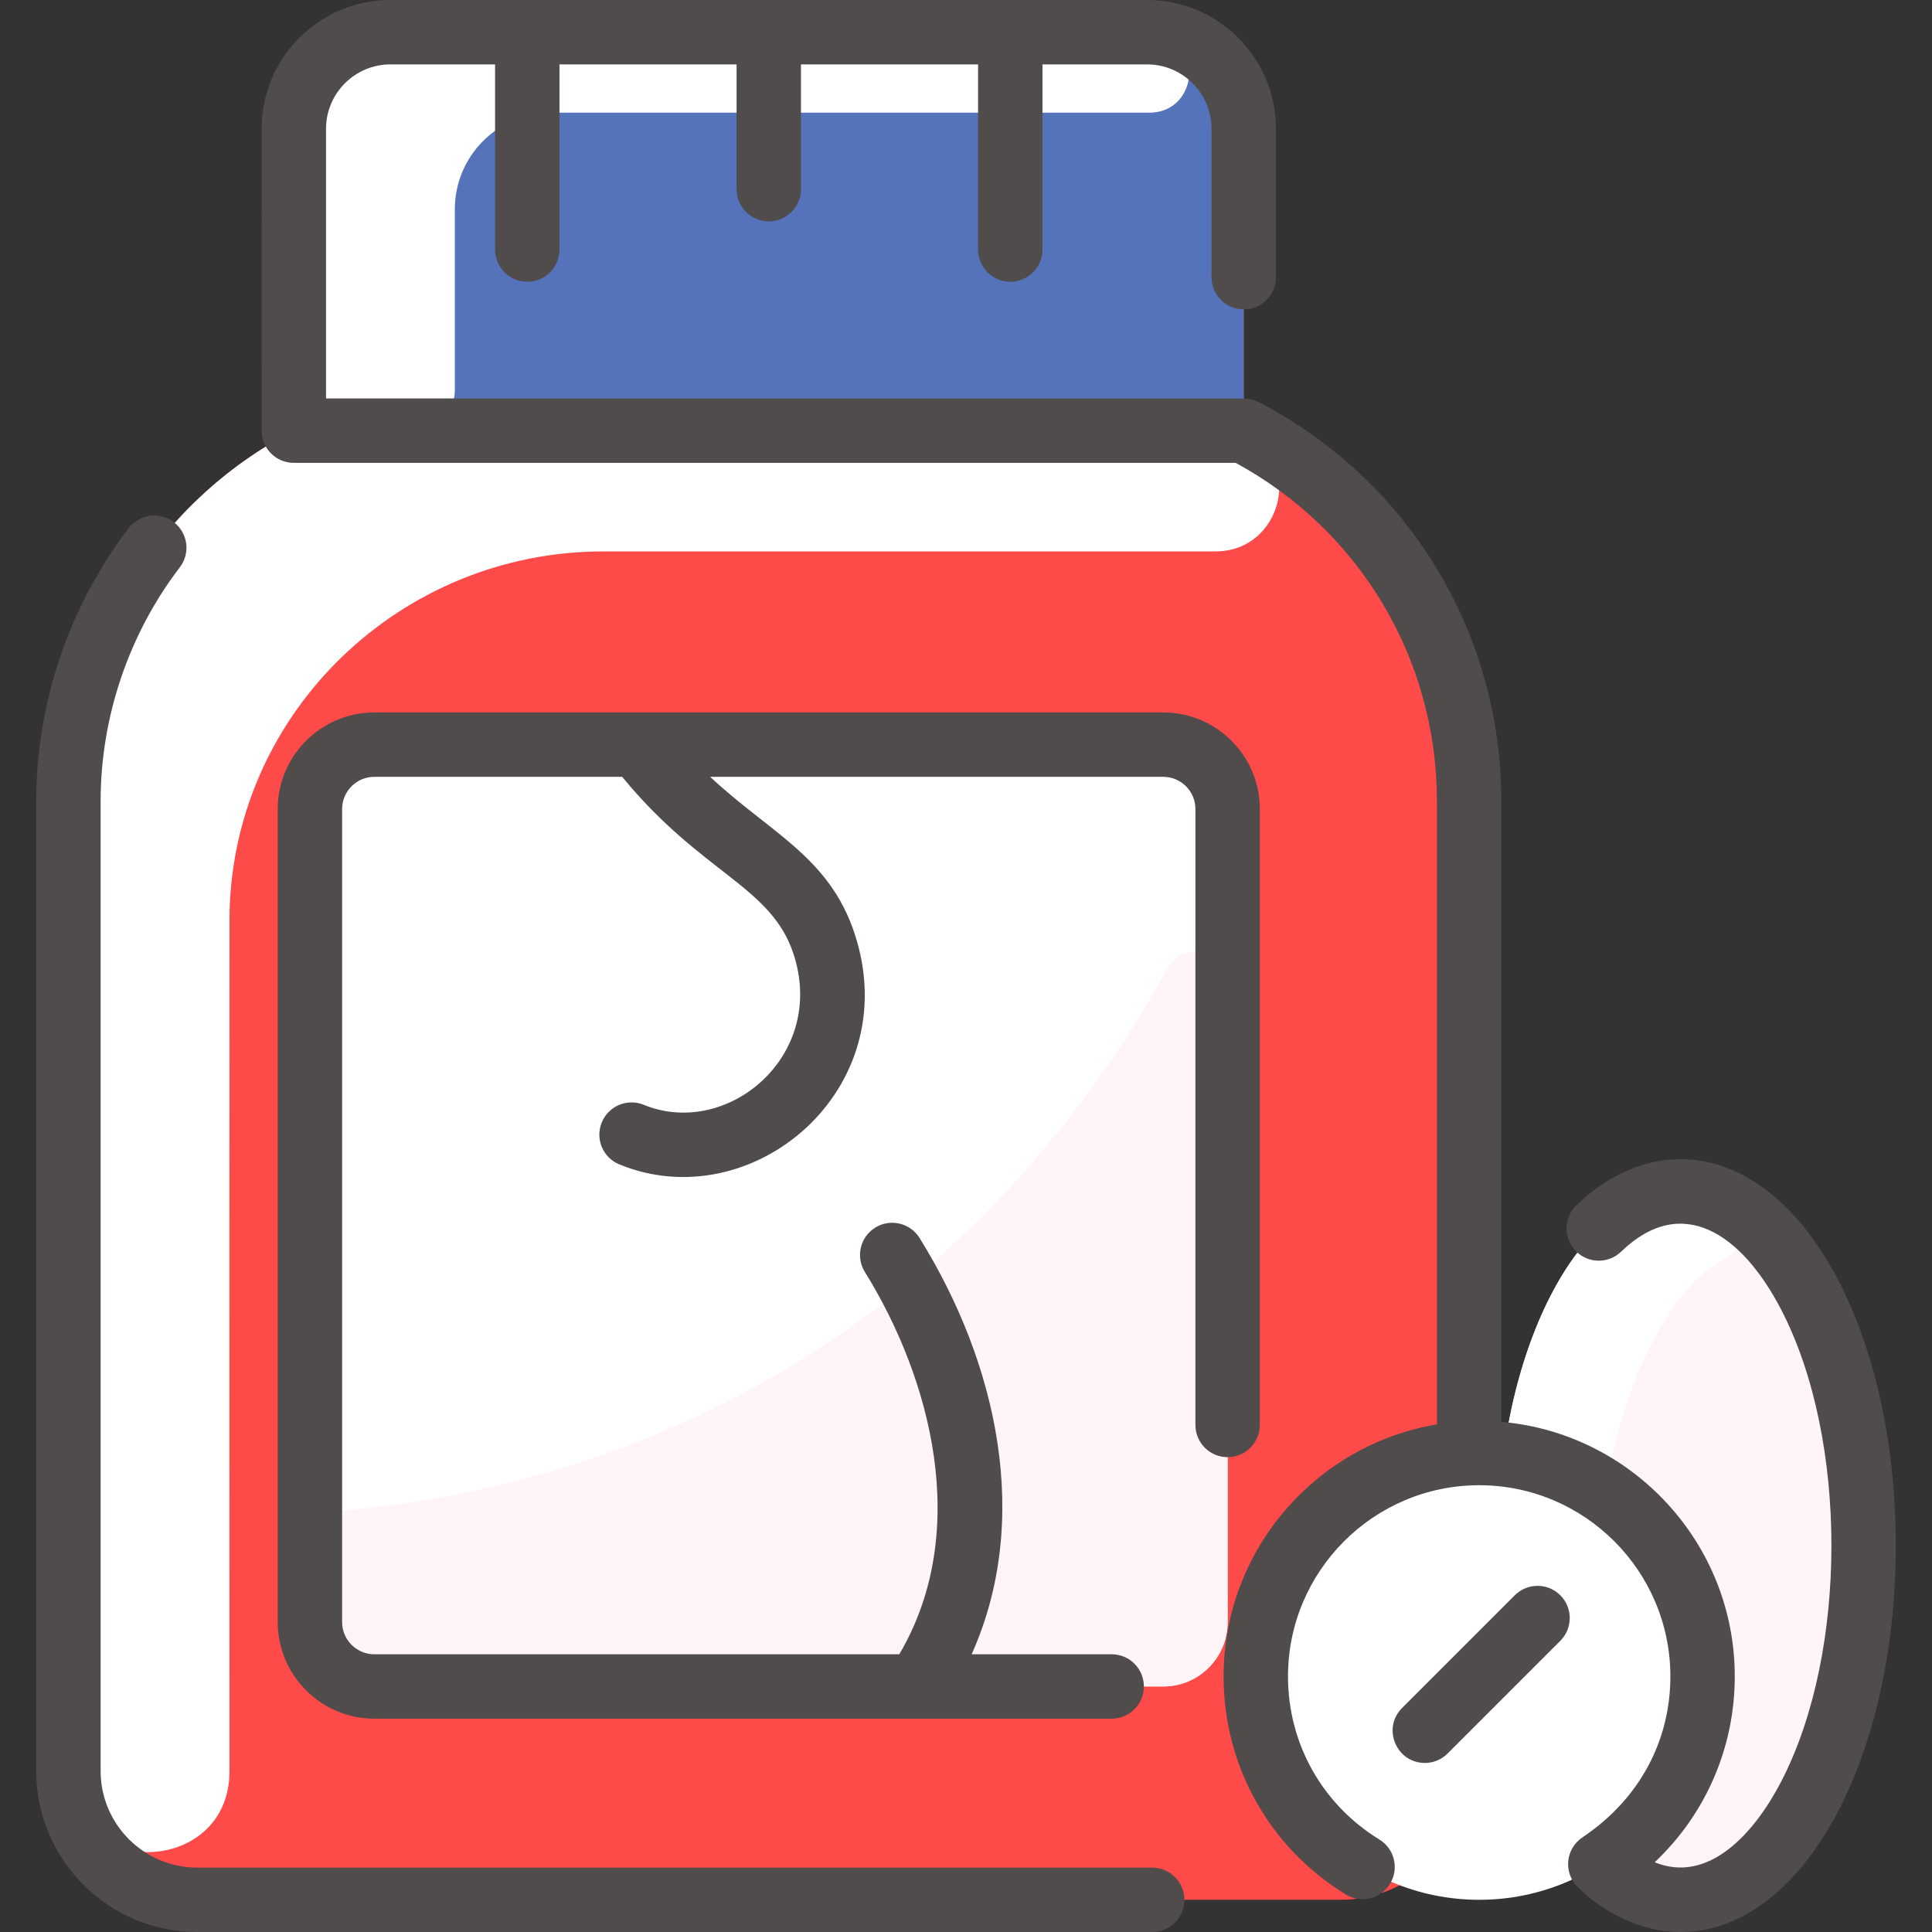
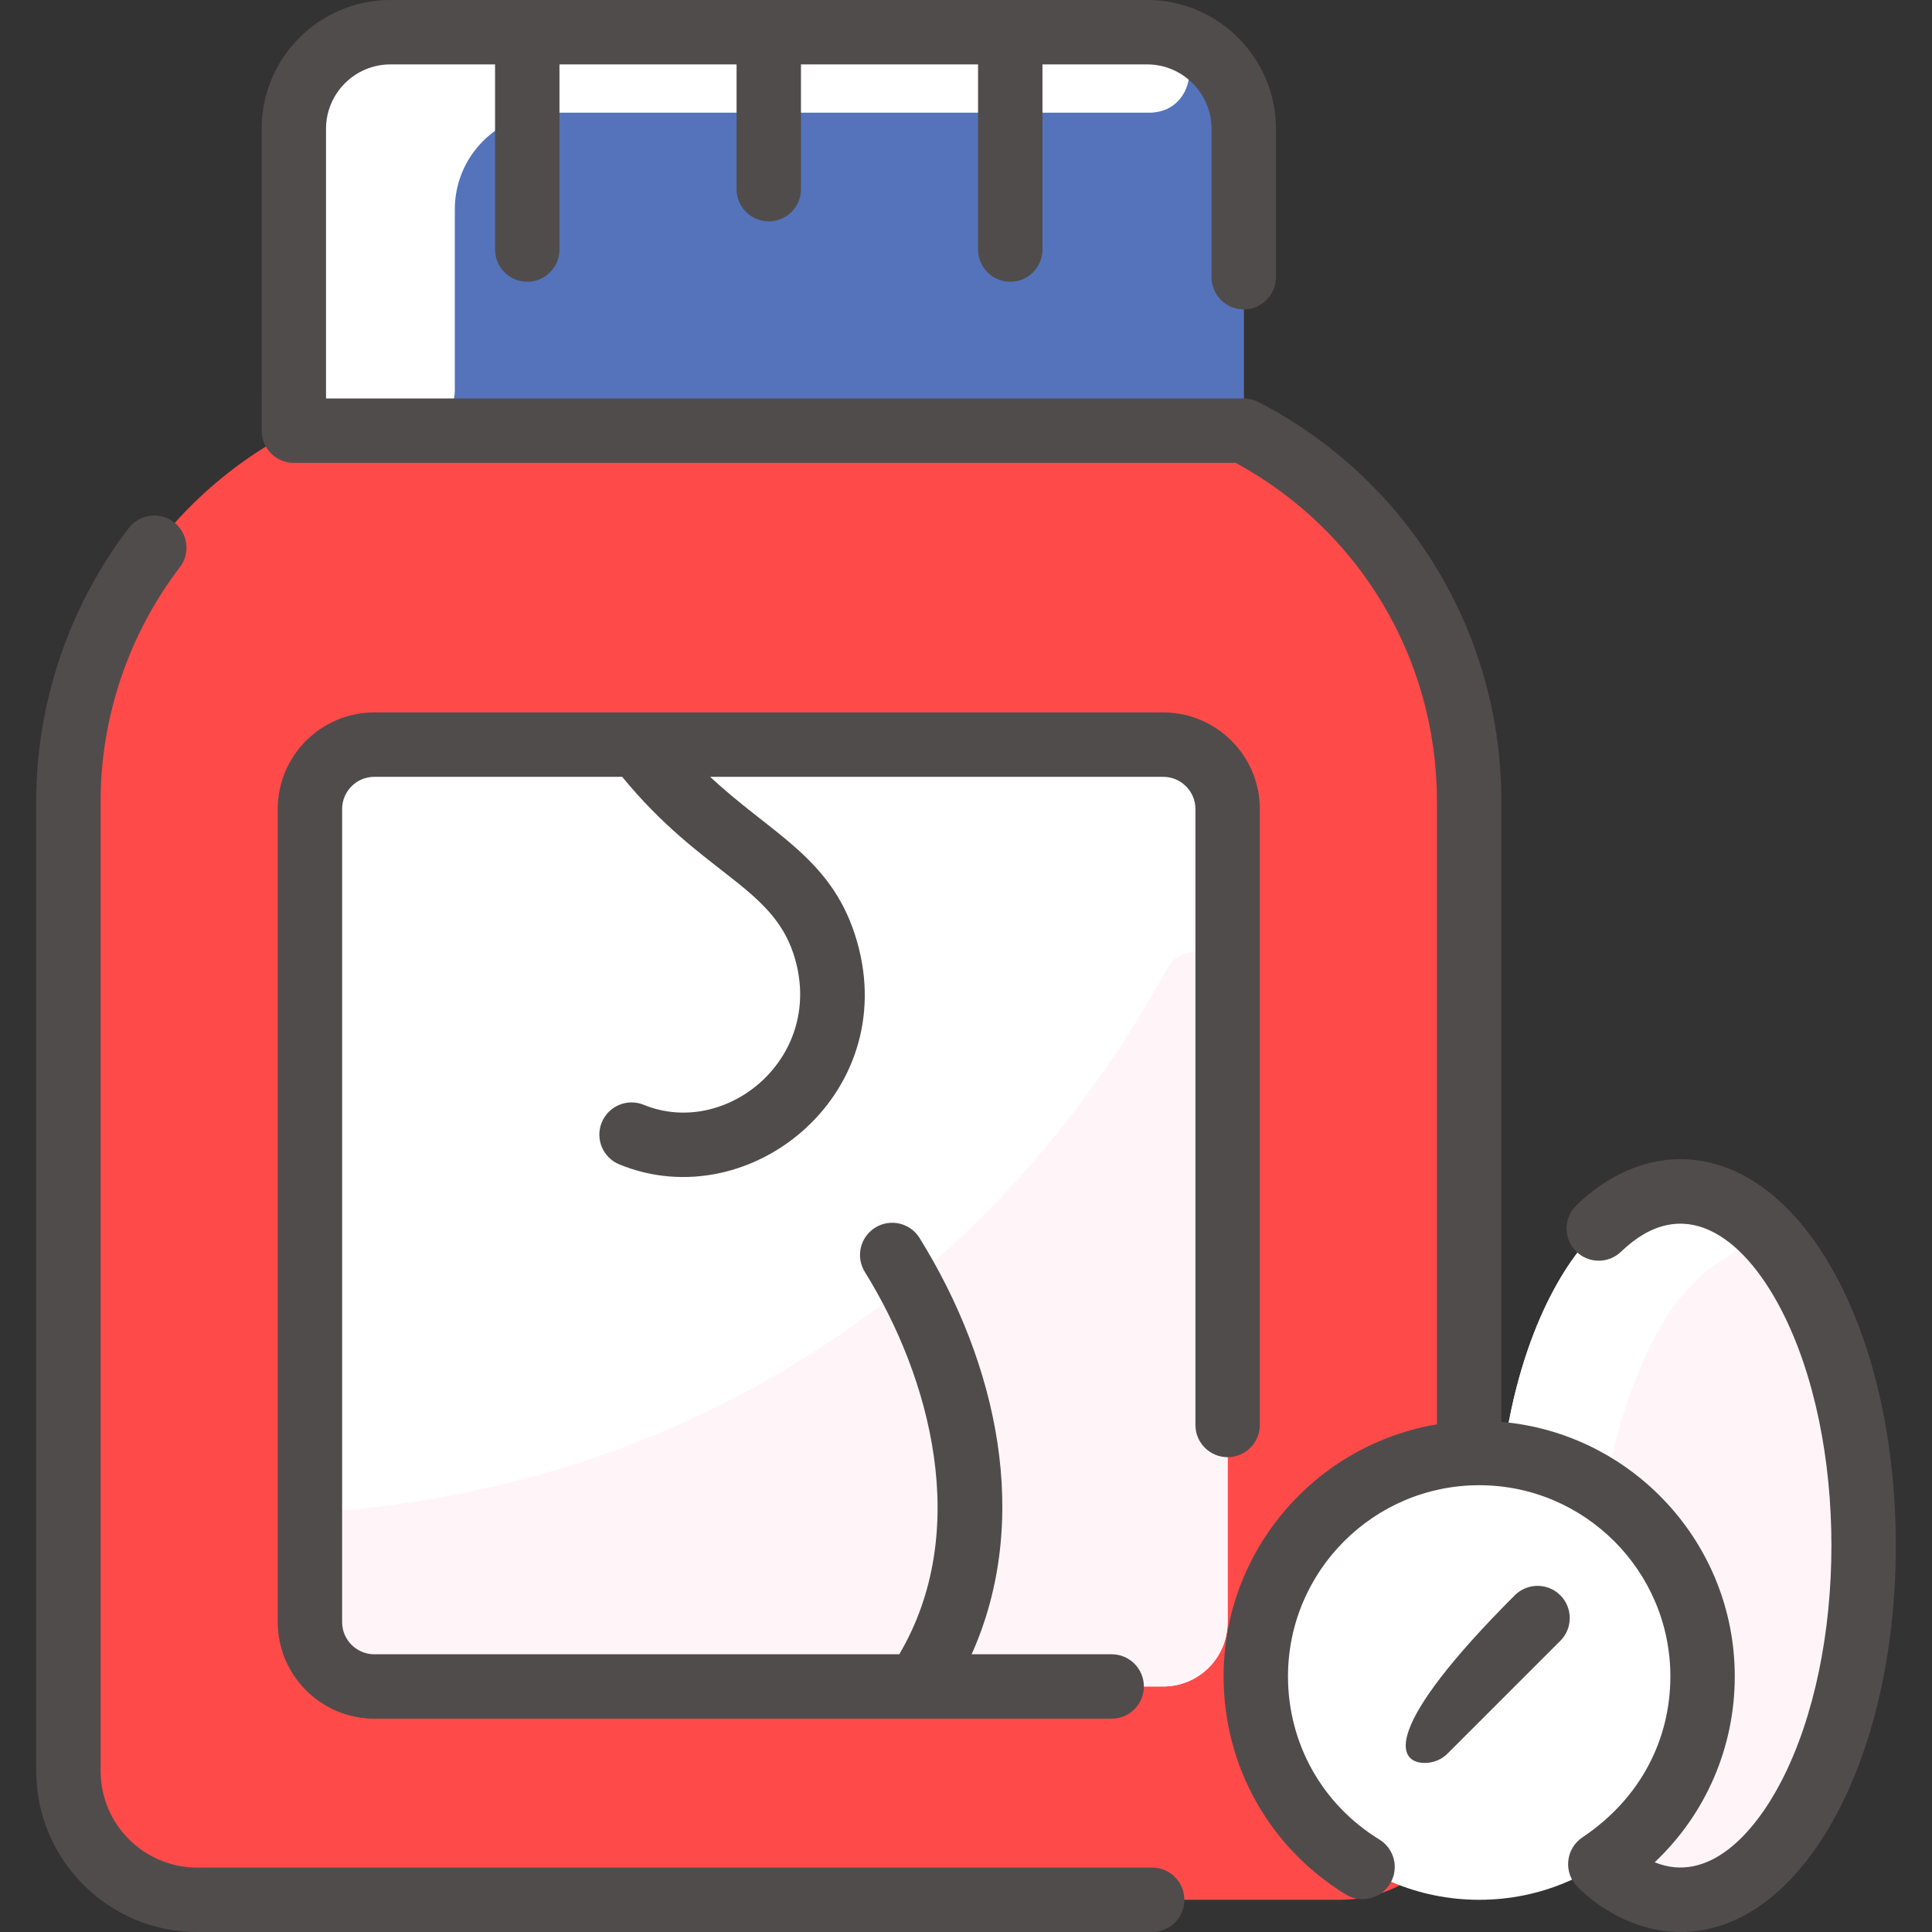
<svg xmlns="http://www.w3.org/2000/svg" width="512" height="512" viewBox="0 0 512 512" fill="none">
  <rect x="0" y="0" width="512" height="512" fill="#333333" stroke="none" />
  <g clip-path="url(#clip0_3134_391)">
    <path d="M329.6 114.133V34.133C329.6 20 318.134 8.533 304 8.533H103.467C89.334 8.533 77.867 20 77.867 34.133V114.133C41.174 133.131 18.134 171.008 18.134 212.331V469.333C18.134 488.181 33.419 503.467 52.267 503.467H355.2C374.048 503.467 389.334 488.181 389.334 469.333V212.331C389.334 171.008 366.294 133.131 329.6 114.133Z" fill="#FF4A4A" />
-     <path d="M330.053 114.369C345.615 122.511 339.67 146.133 322.106 146.133H159.836C106.466 146.133 62.069 188.396 60.83 241.752C60.801 243.009 60.775 398.885 60.813 469.453C60.828 497.278 18.134 498.686 18.134 469.333V212.33C18.134 171.008 41.174 133.13 77.867 114.133C341.698 114.133 329.353 114.002 330.053 114.369Z" fill="white" />
    <path d="M329.6 34.133V114.133H77.866V34.133C77.866 20 89.333 8.533 103.466 8.533H304C318.133 8.533 329.6 20 329.6 34.133Z" fill="#5473BA" />
    <path d="M304.519 29.866H146.133C131.994 29.866 120.533 41.328 120.533 55.467V103.468C120.533 109.358 115.757 114.133 109.867 114.133H77.866V34.133C77.866 19.994 89.328 8.533 103.466 8.533C103.466 8.533 304.902 8.545 305.349 8.568C319.008 9.279 318.196 29.866 304.519 29.866Z" fill="white" />
    <path d="M308.267 197.333H99.201C89.771 197.333 82.134 204.971 82.134 214.4V429.867C82.134 439.296 89.771 446.934 99.201 446.934H308.267C317.696 446.934 325.334 439.296 325.334 429.867V214.4C325.334 204.971 317.696 197.333 308.267 197.333Z" fill="white" />
    <path d="M325.333 260.791V429.867C325.333 439.293 317.693 446.934 308.266 446.934H243.04C263.272 416.983 259.981 378.845 243.803 345.824C242.111 342.369 243.032 338.206 245.945 335.693C274.734 310.849 295.068 282.575 309.308 256.711C313.573 248.962 325.333 251.946 325.333 260.791Z" fill="#FFF5F8" />
    <path d="M243.04 446.934H99.201C89.771 446.934 82.134 439.296 82.134 429.867V214.4C82.134 204.971 89.771 197.333 99.201 197.333H169.003C190.432 225.355 211.04 227.798 218.379 250.091C223.935 266.838 219.174 284.392 204.16 295.648C248.008 331.232 275.149 399.401 243.04 446.934Z" fill="white" />
    <path d="M243.04 446.933H99.201C89.774 446.933 82.134 439.293 82.134 429.867V408.843C82.134 404.413 85.516 400.716 89.93 400.344C141.432 395.996 190.819 378.085 232.696 346.402C237.07 343.092 243.366 344.705 245.632 349.7C260.202 381.798 262.486 418.147 243.04 446.933Z" fill="#FFF5F8" />
    <path d="M445.333 503.467C472.137 503.467 493.866 461.441 493.866 409.6C493.866 357.759 472.137 315.733 445.333 315.733C418.529 315.733 396.8 357.759 396.8 409.6C396.8 461.441 418.529 503.467 445.333 503.467Z" fill="#FFF5F8" />
    <path d="M456.76 318.353C463.04 321.288 463.32 330.342 457.19 333.58C433.553 346.062 422.4 394.496 422.4 424.533C422.4 443.205 425.221 460.604 430.083 475.225C433.271 484.811 420.248 491.1 414.812 482.586C403.823 465.378 396.8 439.073 396.8 409.6C396.8 357.76 418.528 315.733 445.333 315.733C449.269 315.733 453.096 316.641 456.76 318.353Z" fill="white" />
    <path d="M392 503.467C424.695 503.467 451.2 476.962 451.2 444.267C451.2 411.572 424.695 385.067 392 385.067C359.305 385.067 332.8 411.572 332.8 444.267C332.8 476.962 359.305 503.467 392 503.467Z" fill="white" />
    <path d="M354.133 454.933C354.133 466.423 357.405 477.148 363.069 486.226C365.57 490.236 360.776 494.793 356.968 491.993C341.6 480.696 331.89 462.156 332.866 441.407C334.648 403.541 371.877 376.352 409.11 387.577C413.605 388.933 412.974 395.519 408.296 395.918C378.818 398.435 354.133 423.076 354.133 454.933Z" fill="white" />
    <path d="M305.341 494.933H52.266C38.151 494.933 26.666 483.448 26.666 469.333V212.334C26.666 190.055 34.121 168.037 47.659 150.333C50.522 146.589 49.808 141.234 46.064 138.37C42.322 135.509 36.966 136.222 34.101 139.966C18.3 160.63 9.6 186.332 9.6 212.334V469.333C9.6 492.86 28.74 512 52.266 512H305.341C310.054 512 313.875 508.179 313.875 503.466C313.875 498.754 310.054 494.933 305.341 494.933Z" fill="#514C4C" />
    <path d="M333.866 377.634V214.4C333.866 200.285 322.381 188.8 308.266 188.8H99.2C85.084 188.8 73.6 200.285 73.6 214.4V429.866C73.6 443.982 85.084 455.466 99.2 455.466H294.605C299.318 455.466 303.139 451.646 303.139 446.933C303.139 442.221 299.318 438.4 294.605 438.4H257.496C273.489 402.73 264.328 361.281 243.691 328.077C241.203 324.073 235.941 322.847 231.939 325.333C227.936 327.822 226.708 333.084 229.195 337.086C246.534 364.982 257.578 405.708 238.32 438.4H99.2C94.495 438.4 90.666 434.572 90.666 429.866V214.4C90.666 209.695 94.495 205.866 99.2 205.866H164.887C185.856 231.496 204.342 234.757 210.271 252.756C219.213 279.914 192.656 301.818 170.604 292.789C166.24 291.002 161.26 293.09 159.473 297.452C157.686 301.813 159.773 306.797 164.135 308.583C199.178 322.935 240.144 288.912 226.48 247.417C219.756 227.009 204.023 220.7 188.201 205.866H308.266C312.971 205.866 316.8 209.695 316.8 214.4V377.634C316.8 382.346 320.62 386.167 325.333 386.167C330.046 386.167 333.866 382.346 333.866 377.634Z" fill="#514C4C" />
-     <path d="M413.501 422.766C410.167 419.435 404.766 419.435 401.432 422.766L371.566 452.633C366.174 458.027 370.066 467.2 377.6 467.2C379.784 467.2 381.968 466.367 383.634 464.701L413.501 434.834C416.833 431.501 416.833 426.099 413.501 422.766Z" fill="#514C4C" />
+     <path d="M413.501 422.766C410.167 419.435 404.766 419.435 401.432 422.766C366.174 458.027 370.066 467.2 377.6 467.2C379.784 467.2 381.968 466.367 383.634 464.701L413.501 434.834C416.833 431.501 416.833 426.099 413.501 422.766Z" fill="#514C4C" />
    <path d="M445.333 307.2C435.579 307.2 426.045 311.427 417.759 319.424C414.368 322.697 414.272 328.099 417.546 331.49C420.816 334.882 426.22 334.978 429.612 331.703C445.818 316.062 461.69 327.068 472.072 347.147C489.773 381.381 489.769 437.828 472.072 472.055C464.95 485.83 452.812 499.333 438.504 493.524C451.965 480.845 459.733 463.165 459.733 444.267C459.733 408.897 432.475 379.79 397.866 376.803V212.334C397.866 167.639 373.211 127.107 333.524 106.556C332.311 105.929 330.965 105.6 329.599 105.6H86.399V34.133C86.399 24.723 94.056 17.067 103.466 17.067H131.199V66.133C131.199 70.846 135.02 74.667 139.733 74.667C144.445 74.667 148.266 70.846 148.266 66.133V17.067H195.199V50.133C195.199 54.846 199.02 58.667 203.733 58.667C208.445 58.667 212.266 54.846 212.266 50.133V17.067H259.199V66.133C259.199 70.846 263.02 74.667 267.733 74.667C272.445 74.667 276.266 70.846 276.266 66.133V17.067H303.999C313.41 17.067 321.066 24.723 321.066 34.133V73.462C321.066 78.175 324.887 81.996 329.599 81.996C334.312 81.996 338.133 78.175 338.133 73.462V34.133C338.133 15.312 322.821 0 303.999 0H103.466C84.645 0 69.333 15.312 69.333 34.133C69.333 92.813 69.318 112.934 69.359 113.6C69.044 118.594 73.012 122.667 77.866 122.667H327.478C360.423 140.555 380.799 174.723 380.799 212.334V377.475C348.765 382.831 324.266 410.734 324.266 444.266C324.266 468.014 336.365 489.612 356.631 502.041C360.638 504.5 365.897 503.253 368.366 499.228C370.831 495.21 369.572 489.956 365.553 487.492C350.387 478.192 341.333 462.032 341.333 444.267C341.333 416.33 364.062 393.6 391.999 393.6C419.936 393.6 442.666 416.33 442.666 444.267C442.666 460.665 435.052 476.397 419.343 486.938C414.84 489.958 414.26 496.363 418.153 500.142C425.216 507.079 435.015 512 445.333 512C477.333 512 502.399 467.021 502.399 409.6C502.399 352.179 477.333 307.2 445.333 307.2Z" fill="#514C4C" />
  </g>
  <defs>
    <clipPath id="clip0_3134_391">
      <rect width="512" height="512" fill="white" />
    </clipPath>
  </defs>
</svg>